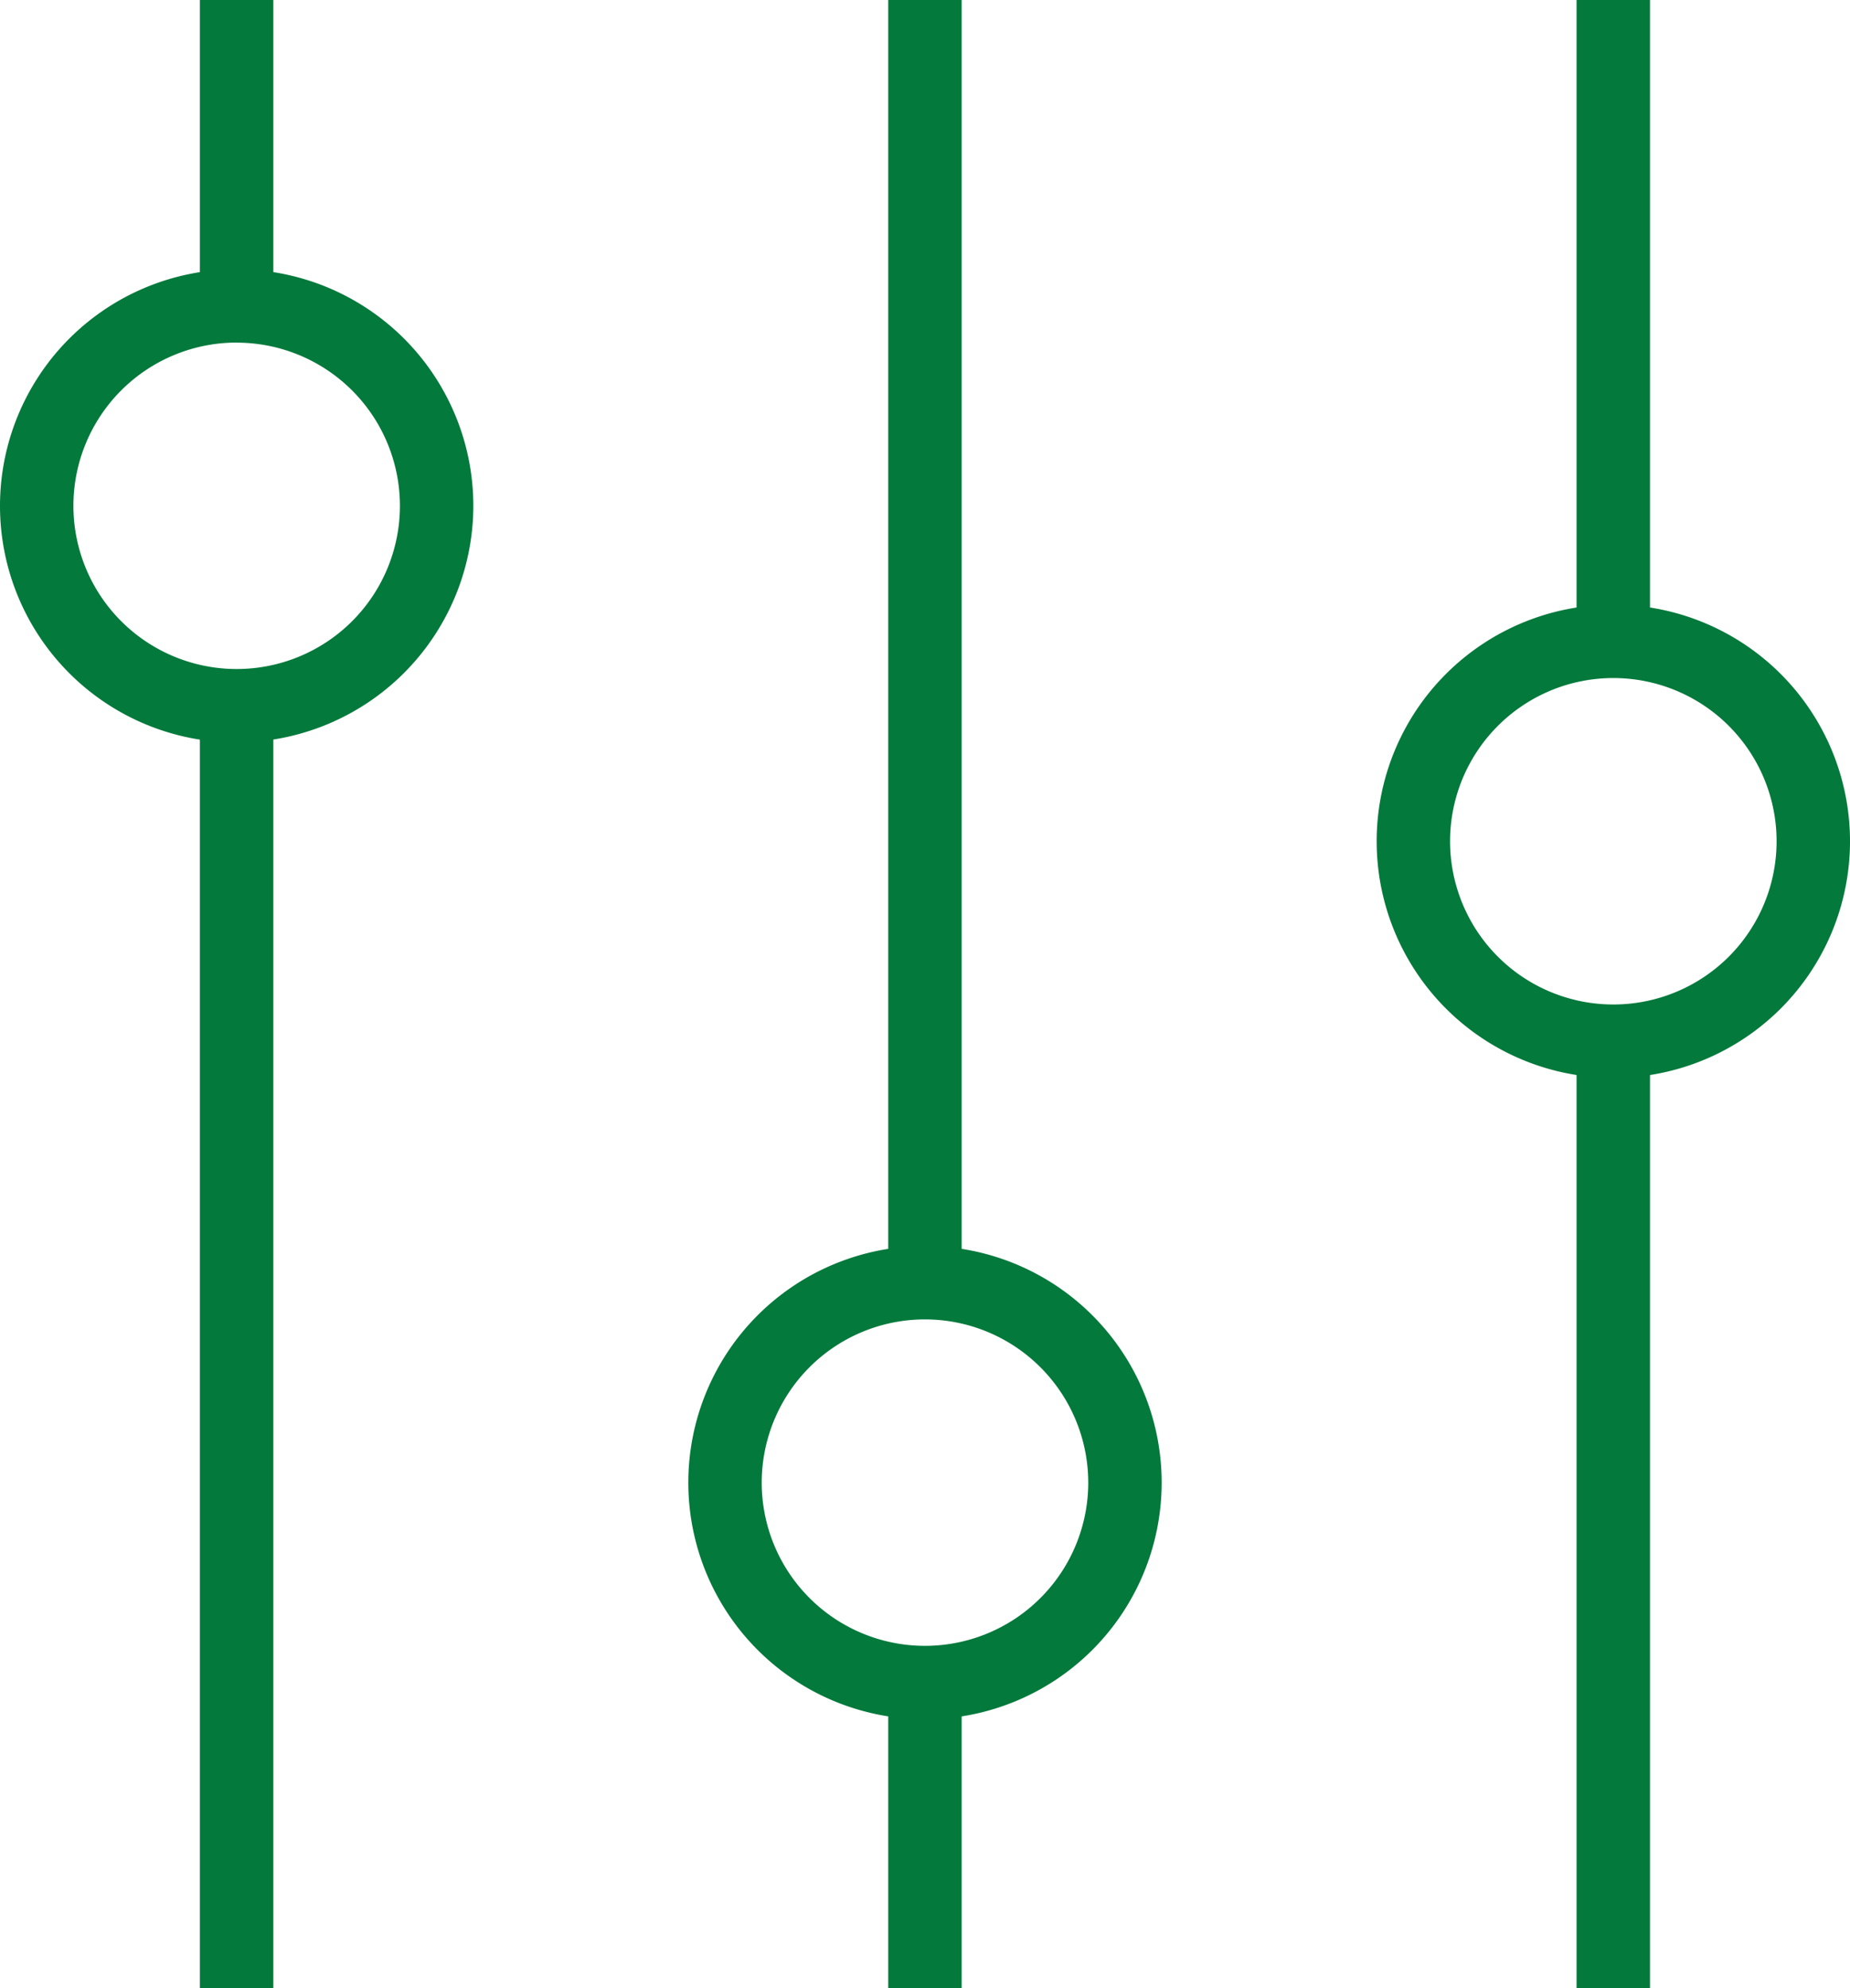
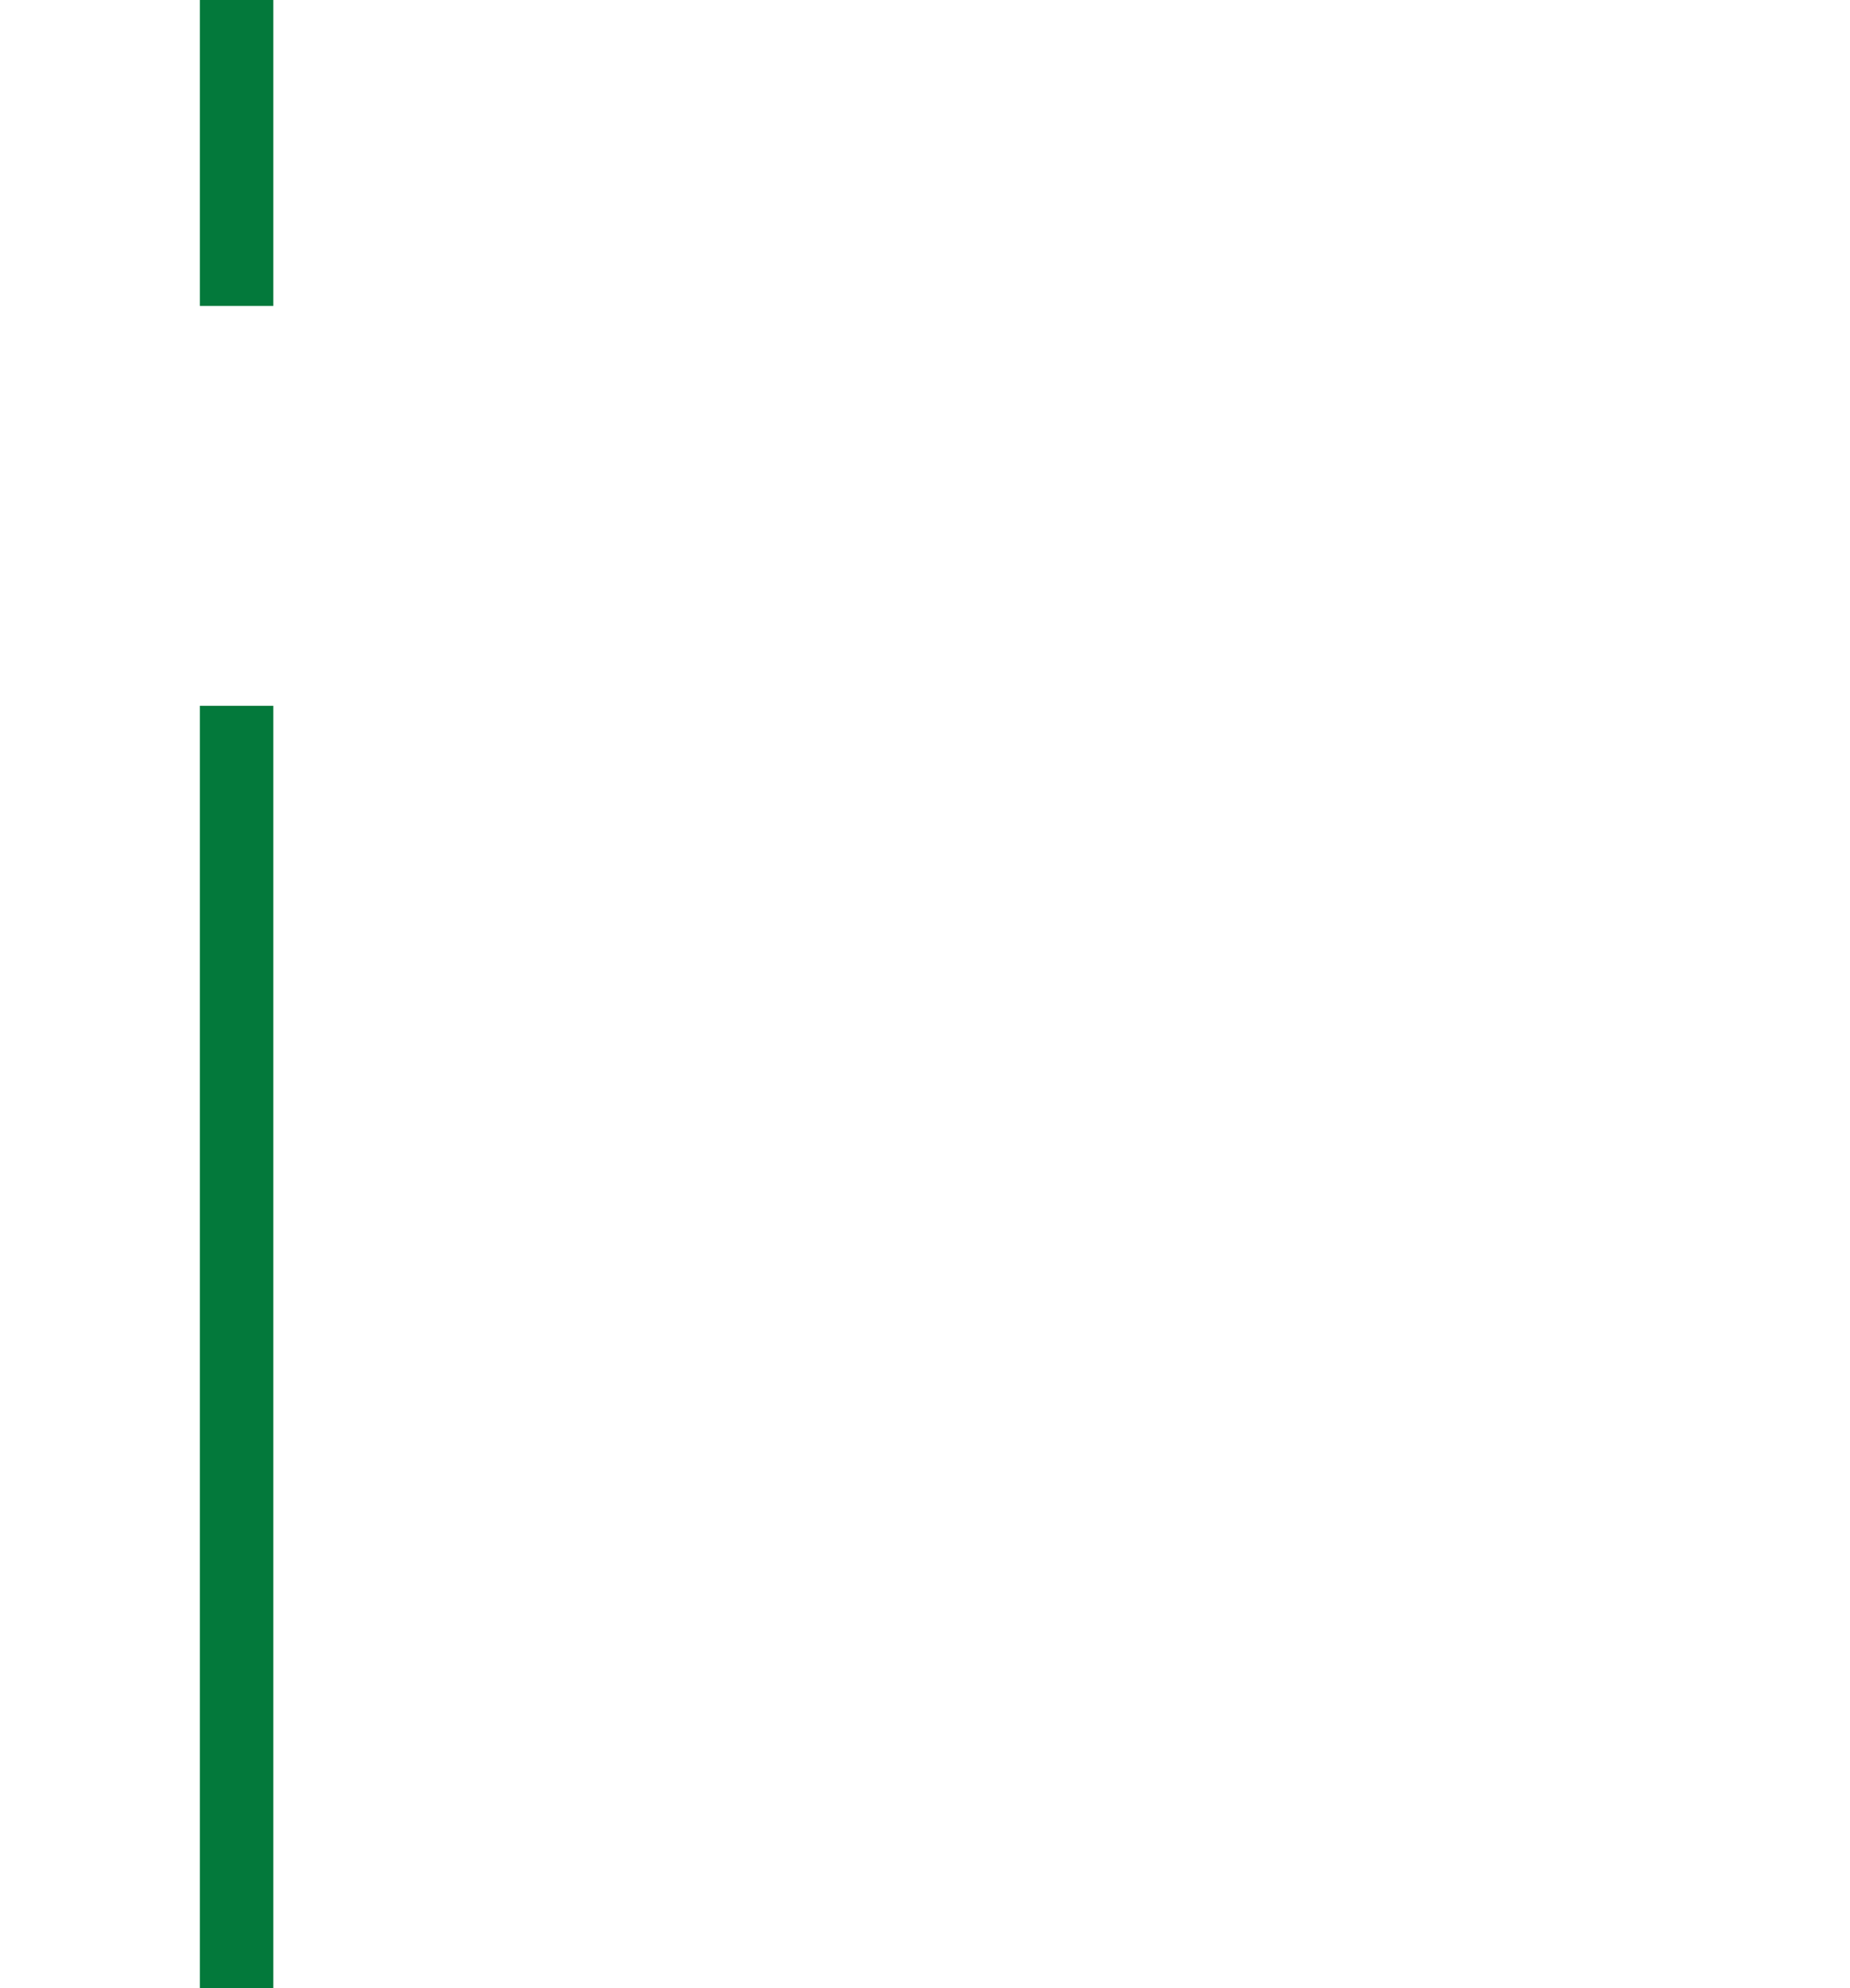
<svg xmlns="http://www.w3.org/2000/svg" width="76.027" height="81.724" viewBox="0 0 76.027 81.724">
  <defs>
    <clipPath id="a">
-       <path fill="#03793b" d="M0 0h76.027v81.724H0z" />
-     </clipPath>
+       </clipPath>
  </defs>
  <path fill="#03793b" d="M8.215 29.011h3.018v52.713H8.215zM8.215 0h3.018v12.576H8.215z" />
  <g fill="#03793b" clip-path="url(#a)">
    <path d="M9.726 30.52a9.726 9.726 0 1 1 9.726-9.726 9.738 9.738 0 0 1-9.726 9.723m0-16.436a6.709 6.709 0 1 0 6.709 6.713 6.709 6.709 0 0 0-6.709-6.71M36.503 69.158h3.017v12.566h-3.017zM36.503 0h3.017v52.723h-3.017z" />
-     <path d="M38.013 70.667a9.726 9.726 0 1 1 9.726-9.726 9.726 9.726 0 0 1-9.726 9.726Zm0-16.435a6.709 6.709 0 1 0 6.709 6.709 6.714 6.714 0 0 0-6.709-6.709ZM64.79 42.796h3.017v38.927H64.79zM64.79 0h3.017v26.361H64.79z" />
    <path d="M66.301 44.305a9.726 9.726 0 1 1 9.726-9.726 9.726 9.726 0 0 1-9.726 9.726m0-16.435a6.709 6.709 0 1 0 6.709 6.709 6.709 6.709 0 0 0-6.709-6.709" />
  </g>
</svg>